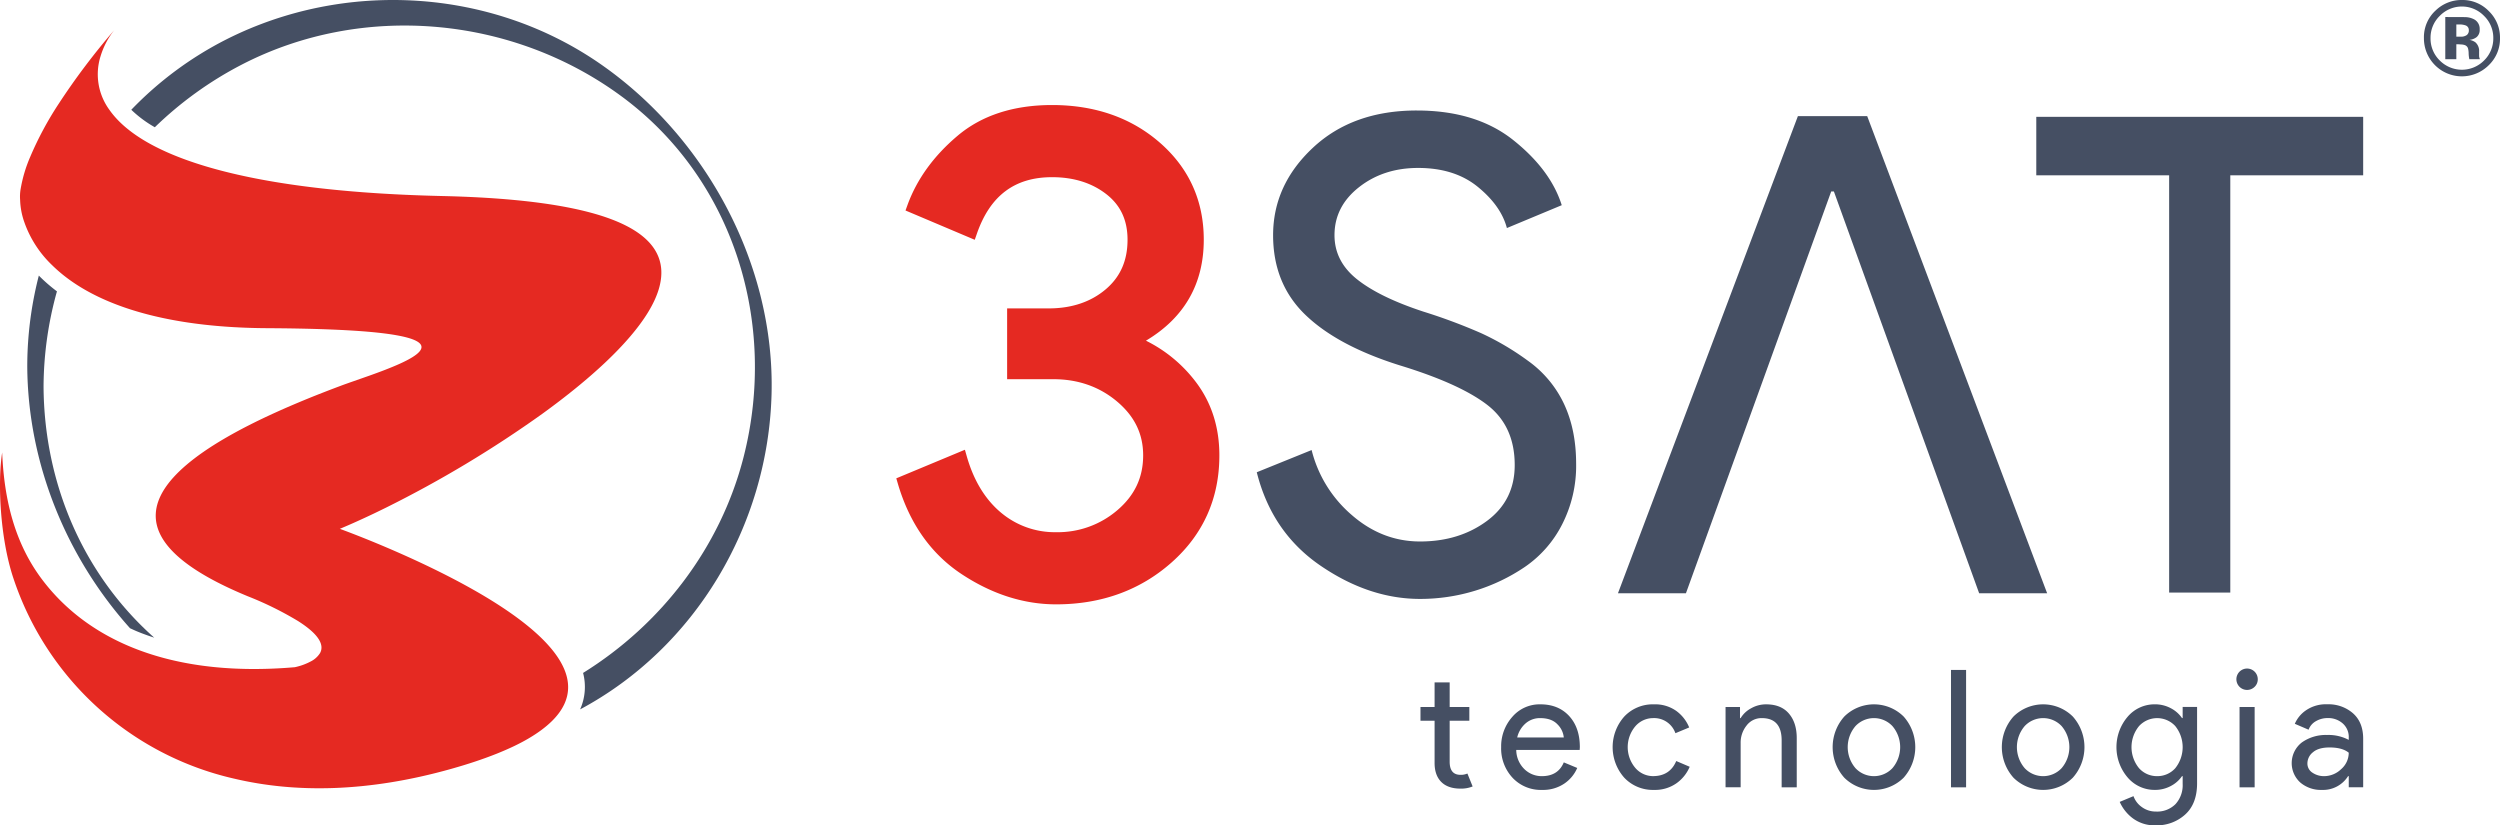
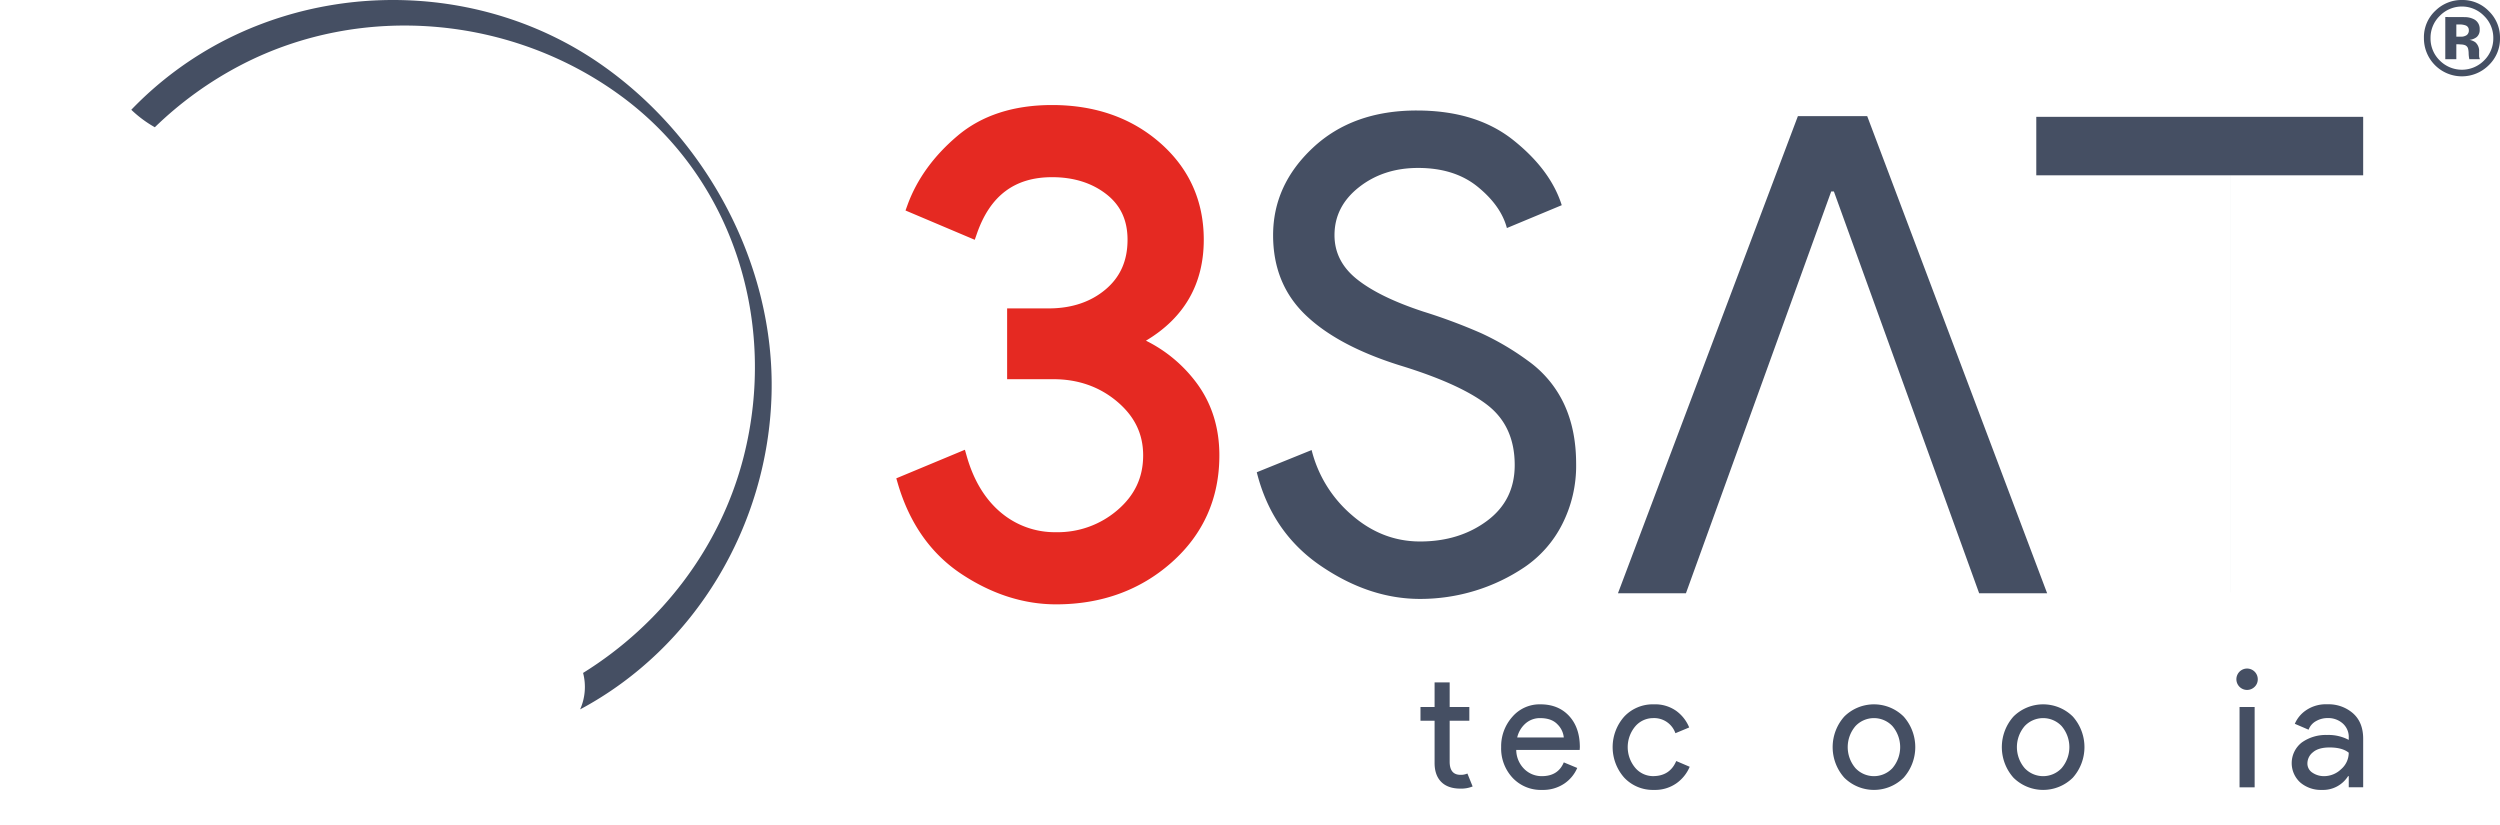
<svg xmlns="http://www.w3.org/2000/svg" width="1038.797" height="342.941" viewBox="0 0 1038.797 342.941">
  <g transform="translate(-20.064 -15.403)">
    <g transform="translate(20.064 15.404)">
      <g transform="translate(11.327)">
-         <path d="M24.349,96.455c.225,40.107,16.111,79.173,42.7,108.8,1.01.457,2,.936,3.038,1.362,2.266.936,4.624,1.774,7.019,2.559-29.72-26.429-45.77-64.334-45.987-104.417a149.127,149.127,0,0,1,5.565-39.478,68.283,68.283,0,0,1-7-6.022c-.18-.18-.344-.367-.523-.547A152.48,152.48,0,0,0,24.468,90.56C24.386,92.527,24.357,94.488,24.349,96.455Z" transform="translate(-24.349 55.785)" fill="#454f63" />
        <path d="M235.571,41.947C190.094,10.424,129.448,6.916,80.236,31.756A147.082,147.082,0,0,0,40.7,61.014a48.51,48.51,0,0,0,9.779,7.265A152.354,152.354,0,0,1,86.425,42.344c50.418-26.128,112.888-20.33,158.29,13.319,46.489,34.458,64.559,94.242,50.418,149.6-9.631,37.712-34.307,69.632-66.705,89.753a22.924,22.924,0,0,1-1.235,15.151c48.06-25.718,78.034-76.656,79.546-130.77C308.241,125.512,279.578,72.445,235.571,41.947Z" transform="translate(2.527 -15.403)" fill="#454f63" />
      </g>
-       <path d="M203.691,89.092c44.1,1.01,69.151,6.712,81.415,15.228,12.325,8.552,12.108,20.2,4.227,33.094-8.1,13.258-24.428,28.052-43.935,42.172a473.735,473.735,0,0,1-64.939,38.989q-2.526,1.249-5,2.432c-1.647.785-3.278,1.549-4.878,2.281s-3.18,1.454-4.737,2.133-3.075,1.34-4.571,1.962c1.758.642,11.41,4.2,23.891,9.681s27.79,12.869,40.959,21.234c13.213,8.4,24.348,17.816,28.38,27.365,4.087,9.66.952,19.545-14.783,28.8q-2.8,1.65-6.16,3.254t-7.347,3.194c-2.665,1.057-5.531,2.1-8.621,3.135s-6.419,2.052-9.967,3.053c-34.59,9.766-64.775,10.117-90.237,4.087a126.178,126.178,0,0,1-91.81-83.437c-5.523-16.618-6.546-39.814-4.616-52.078.83,19.865,5.319,37.717,16.468,52.593,8.021,10.7,19.83,21.078,37.046,28.195s39.531,10.863,68.107,8.417c.045-.016.267-.061.642-.151s.875-.225,1.475-.4,1.28-.41,2-.7a21.265,21.265,0,0,0,2.237-1.018,9.738,9.738,0,0,0,4.1-3.585c.833-1.5.907-3.336-.4-5.544s-4-4.774-8.719-7.775a138.483,138.483,0,0,0-20.869-10.294c-12.179-5.028-21.929-10.387-28.552-16.124-6.591-5.718-10.049-11.786-9.7-18.249.344-6.406,4.423-13.155,12.8-20.28,8.246-7.011,20.6-14.329,37.509-21.966q2.95-1.336,6.083-2.681c2.089-.888,4.227-1.787,6.435-2.694s4.46-1.8,6.786-2.707,4.693-1.811,7.13-2.723c1.594-.6,3.466-1.258,5.5-1.97,2.02-.711,4.2-1.465,6.419-2.252s4.46-1.607,6.63-2.453,4.248-1.692,6.141-2.551c3.891-1.766,6.974-3.548,8.285-5.232s.851-3.262-2.342-4.629-9.144-2.538-18.878-3.392c-9.787-.851-23.465-1.391-42.185-1.5-24.859-.135-43.967-3.426-58.507-8.336-14.583-4.923-24.406-11.426-30.984-17.943a45.513,45.513,0,0,1-11.5-17.927,30.171,30.171,0,0,1-1.692-9.076,18.389,18.389,0,0,1,.248-4.753,58,58,0,0,1,3.95-13.168,138.724,138.724,0,0,1,11.83-22.043A287.573,287.573,0,0,1,67.57,20.126,32.488,32.488,0,0,0,61.852,31,24.993,24.993,0,0,0,65.527,53.28C71.319,61.563,83.155,70,105.3,76.672,127.318,83.307,159.058,88.074,203.691,89.092Z" transform="translate(-20.064 -7.641)" fill="#e52922" />
    </g>
    <g transform="translate(392.487 59.045)">
      <path d="M285.5,147.112a58.465,58.465,0,0,0-20.822-17.284c15.944-9.5,24.026-23.592,24.026-41.947,0-16.14-6.091-29.667-18.117-40.218-11.918-10.453-27.04-15.751-44.924-15.751-15.989,0-29.2,4.288-39.238,12.758-9.914,8.357-16.917,18.04-20.824,28.776l-.83,2.284,28.771,12.179.9-2.572c5.494-15.775,15.706-23.444,31.225-23.444,8.981,0,16.581,2.387,22.59,7.088,5.9,4.616,8.769,10.8,8.769,18.9,0,8.708-2.985,15.466-9.129,20.658-6.189,5.224-14.141,7.881-23.645,7.881H206.993v29.414h19.23c10.257,0,19.161,3.127,26.471,9.293,7.281,6.144,10.821,13.462,10.821,22.35,0,9.107-3.458,16.515-10.567,22.656a38.009,38.009,0,0,1-25.6,9.271,34.764,34.764,0,0,1-22.947-8.164c-6.54-5.478-11.307-13.327-14.165-23.331l-.785-2.76-28.51,11.875.645,2.2c4.854,16.536,13.766,29.181,26.479,37.583,12.616,8.343,25.837,12.579,39.282,12.579,18.834,0,35-5.874,48.046-17.464,13.131-11.664,19.791-26.614,19.791-44.446C295.194,165.856,291.931,155.633,285.5,147.112Z" transform="translate(-160.937 -31.911)" fill="#e52922" />
      <path d="M285.434,235.722q-21.168,0-41.379-13.834t-26.458-38.8l22.791-9.226a52.081,52.081,0,0,0,16.687,27q12.614,10.988,28.359,10.992,16.274,0,27.811-8.547t11.529-23.2q0-16.286-11.529-25.1t-36.491-16.417q-25.784-8.137-39.074-21.025t-13.3-32.967q0-20.89,16.552-36.359t43.142-15.466q24.693,0,40.16,12.346t20.081,27l-22.791,9.493q-2.435-9.224-12.076-17.1t-24.827-7.87q-14.387,0-24.557,8.005T249.892,84.585q0,10.854,9.359,18.315T286.8,116.333a231.211,231.211,0,0,1,24.01,8.957,111.806,111.806,0,0,1,19.537,11.529,46.088,46.088,0,0,1,14.929,17.906q5.017,10.719,5.02,24.827a53.506,53.506,0,0,1-5.837,25.239,47.375,47.375,0,0,1-15.466,17.636,76.972,76.972,0,0,1-20.755,9.906A77.861,77.861,0,0,1,285.434,235.722Z" transform="translate(-67.806 -30.501)" fill="#454f63" />
-       <path d="M420.722,231.439h-25.4V58.063H340.116v-24.3H475.943v24.3H420.73V231.439Z" transform="translate(133.576 -28.859)" fill="#454f63" />
+       <path d="M420.722,231.439V58.063H340.116v-24.3H475.943v24.3H420.73V231.439Z" transform="translate(133.576 -28.859)" fill="#454f63" />
      <path d="M377.929,33.652H349.137L274.365,231.929h28.246L362.979,64.951h1.107l60.368,166.978H452.7Z" transform="translate(25.502 -29.049)" fill="#454f63" />
      <g transform="translate(217.813 234.172)">
        <path d="M259.953,166.8q-5.238,0-8.005-2.792t-2.76-7.9V138.6h-5.861v-5.724h5.861v-10.22h6.268v10.22h8.172V138.6h-8.172v17.023q0,5.457,4.5,5.449a6.66,6.66,0,0,0,2.866-.547L265,165.9A12.588,12.588,0,0,1,259.953,166.8Z" transform="translate(-243.327 -116.93)" fill="#454f63" />
        <path d="M273.038,161.662a16.061,16.061,0,0,1-12.293-5.041,17.853,17.853,0,0,1-4.737-12.735,18.362,18.362,0,0,1,4.6-12.534,14.932,14.932,0,0,1,11.746-5.245q7.419,0,11.891,4.833,4.453,4.838,4.46,12.946l-.069,1.158h-26.36a11.3,11.3,0,0,0,3.373,7.971,10.239,10.239,0,0,0,7.26,2.932q6.745,0,9.129-5.724l5.581,2.319a14.912,14.912,0,0,1-5.38,6.5A15.726,15.726,0,0,1,273.038,161.662Zm8.994-21.794a8.853,8.853,0,0,0-2.625-5.449q-2.427-2.582-7.191-2.588a9.025,9.025,0,0,0-6.033,2.178,11.108,11.108,0,0,0-3.508,5.858Z" transform="translate(-222.485 -111.255)" fill="#454f63" />
        <path d="M290.693,161.662a16.3,16.3,0,0,1-12.33-5.071,19.118,19.118,0,0,1,0-25.411,16.288,16.288,0,0,1,12.33-5.073,15.171,15.171,0,0,1,9.263,2.723,15.928,15.928,0,0,1,5.38,6.884l-5.724,2.387a9.352,9.352,0,0,0-9.329-6.271,9.759,9.759,0,0,0-7.326,3.4,13.4,13.4,0,0,0,0,17.3,9.734,9.734,0,0,0,7.326,3.405q7.015,0,9.673-6.271l5.591,2.387a16.018,16.018,0,0,1-5.486,6.847A15.463,15.463,0,0,1,290.693,161.662Z" transform="translate(-193.683 -111.255)" fill="#454f63" />
-         <path d="M297.282,127.2v4.632h.27a11.135,11.135,0,0,1,4.3-4.055,12.425,12.425,0,0,1,6.271-1.668q6.194,0,9.464,3.815t3.27,10.22v20.436h-6.271V141.094q0-9.259-8.246-9.263a7.727,7.727,0,0,0-6.337,3.1,11.263,11.263,0,0,0-2.453,7.183V160.57h-6.271V127.2Z" transform="translate(-164.514 -111.255)" fill="#454f63" />
        <path d="M312.945,131.18a17.524,17.524,0,0,1,24.663,0,19.115,19.115,0,0,1,0,25.408,17.524,17.524,0,0,1-24.663,0,19.107,19.107,0,0,1,0-25.408Zm4.661,21.459a10.531,10.531,0,0,0,15.326,0,13.477,13.477,0,0,0,0-17.509,10.548,10.548,0,0,0-15.326,0,13.452,13.452,0,0,0,0,17.509Z" transform="translate(-136.844 -111.255)" fill="#454f63" />
-         <path d="M332.982,169.474h-6.271V120.695h6.271Z" transform="translate(-106.27 -120.15)" fill="#454f63" />
        <path d="M339.536,131.18a17.52,17.52,0,0,1,24.66,0,19.107,19.107,0,0,1,0,25.408,17.52,17.52,0,0,1-24.66,0,19.107,19.107,0,0,1,0-25.408Zm4.669,21.459a10.528,10.528,0,0,0,15.323,0,13.469,13.469,0,0,0,0-17.509,10.545,10.545,0,0,0-15.323,0,13.444,13.444,0,0,0,0,17.509Z" transform="translate(-93.137 -111.255)" fill="#454f63" />
-         <path d="M369.125,176.387a15.145,15.145,0,0,1-9.676-2.964,17.357,17.357,0,0,1-5.38-6.778l5.726-2.387a9.35,9.35,0,0,0,3.508,4.563,9.714,9.714,0,0,0,5.821,1.84,10.732,10.732,0,0,0,8.14-3.1,11.66,11.66,0,0,0,2.963-8.412v-3.2h-.27a12.757,12.757,0,0,1-4.632,4.085,13.8,13.8,0,0,1-6.742,1.631,14.679,14.679,0,0,1-11.169-5.11,19.43,19.43,0,0,1,0-25.342,14.68,14.68,0,0,1,11.169-5.11,13.9,13.9,0,0,1,6.742,1.631,12.829,12.829,0,0,1,4.632,4.084h.27V127.2h5.993v31.674q0,8.585-4.975,13.049A17.511,17.511,0,0,1,369.125,176.387Zm.478-20.436a9.981,9.981,0,0,0,7.527-3.27,14,14,0,0,0,0-17.567,10.232,10.232,0,0,0-15.024.029,13.79,13.79,0,0,0,0,17.509A9.978,9.978,0,0,0,369.6,155.951Z" transform="translate(-63.526 -111.26)" fill="#454f63" />
        <path d="M379.14,128.053a4.442,4.442,0,1,1,1.3-3.135A4.275,4.275,0,0,1,379.14,128.053Zm0,41.76h-6.271V136.433h6.271Z" transform="translate(-32.53 -120.489)" fill="#454f63" />
        <path d="M392.726,161.672a13.134,13.134,0,0,1-8.888-3.067,10.867,10.867,0,0,1,.642-16.655,17.146,17.146,0,0,1,10.424-3.1,17.968,17.968,0,0,1,9.06,2.044v-.96a7.459,7.459,0,0,0-2.522-5.9,9.083,9.083,0,0,0-6.194-2.215,9.625,9.625,0,0,0-4.938,1.3,6.679,6.679,0,0,0-3.032,3.54l-5.723-2.456a13.043,13.043,0,0,1,4.566-5.552,14.606,14.606,0,0,1,8.994-2.551,15.406,15.406,0,0,1,10.625,3.749q4.22,3.747,4.219,10.559v20.163h-5.993V155.94h-.27A12.285,12.285,0,0,1,392.726,161.672Zm1.018-5.716a10.2,10.2,0,0,0,7.048-2.895,8.991,8.991,0,0,0,3.165-6.847q-2.657-2.177-7.968-2.178c-3.045,0-5.335.658-6.884,1.977a5.938,5.938,0,0,0-2.318,4.632,4.474,4.474,0,0,0,2.11,3.884A8.518,8.518,0,0,0,393.744,155.956Z" transform="translate(-18.251 -111.265)" fill="#454f63" />
      </g>
    </g>
    <g transform="translate(1027.25 15.403)">
      <path d="M427.919,42.554A15.775,15.775,0,0,1,401.043,31.21a15.061,15.061,0,0,1,4.933-11.516A15.492,15.492,0,0,1,416.85,15.4a15.2,15.2,0,0,1,11.172,4.634,15.208,15.208,0,0,1,4.632,11.172A15.211,15.211,0,0,1,427.919,42.554Zm-20.351-20.5a12.639,12.639,0,0,0-3.778,9.158,12.7,12.7,0,0,0,3.836,9.327,12.945,12.945,0,0,0,18.421-.021,12.781,12.781,0,0,0,3.823-9.306,12.648,12.648,0,0,0-3.8-9.158,12.816,12.816,0,0,0-18.5,0ZM409.92,40V22.48q1.634,0,4.883.011t3.617.034a8.355,8.355,0,0,1,3.447.9,4.416,4.416,0,0,1,2.34,4.182,3.833,3.833,0,0,1-1.235,3.191,5.728,5.728,0,0,1-3.032,1.171,5.946,5.946,0,0,1,2.482,1.013,4.762,4.762,0,0,1,1.549,3.931V38.48A4.2,4.2,0,0,0,424,39a2.865,2.865,0,0,0,.132.516l.161.492h-4.378a12.658,12.658,0,0,1-.291-2.424,8.054,8.054,0,0,0-.285-2.147,2.138,2.138,0,0,0-1.285-1.285,5.168,5.168,0,0,0-1.573-.278l-1-.066h-.973V40Zm8.367-14.07a7.637,7.637,0,0,0-2.66-.365H414.51v5.081h1.782a4.235,4.235,0,0,0,2.509-.642,2.365,2.365,0,0,0,.9-2.078A2.01,2.01,0,0,0,418.288,25.933Z" transform="translate(-401.043 -15.403)" fill="#454f63" />
    </g>
  </g>
</svg>